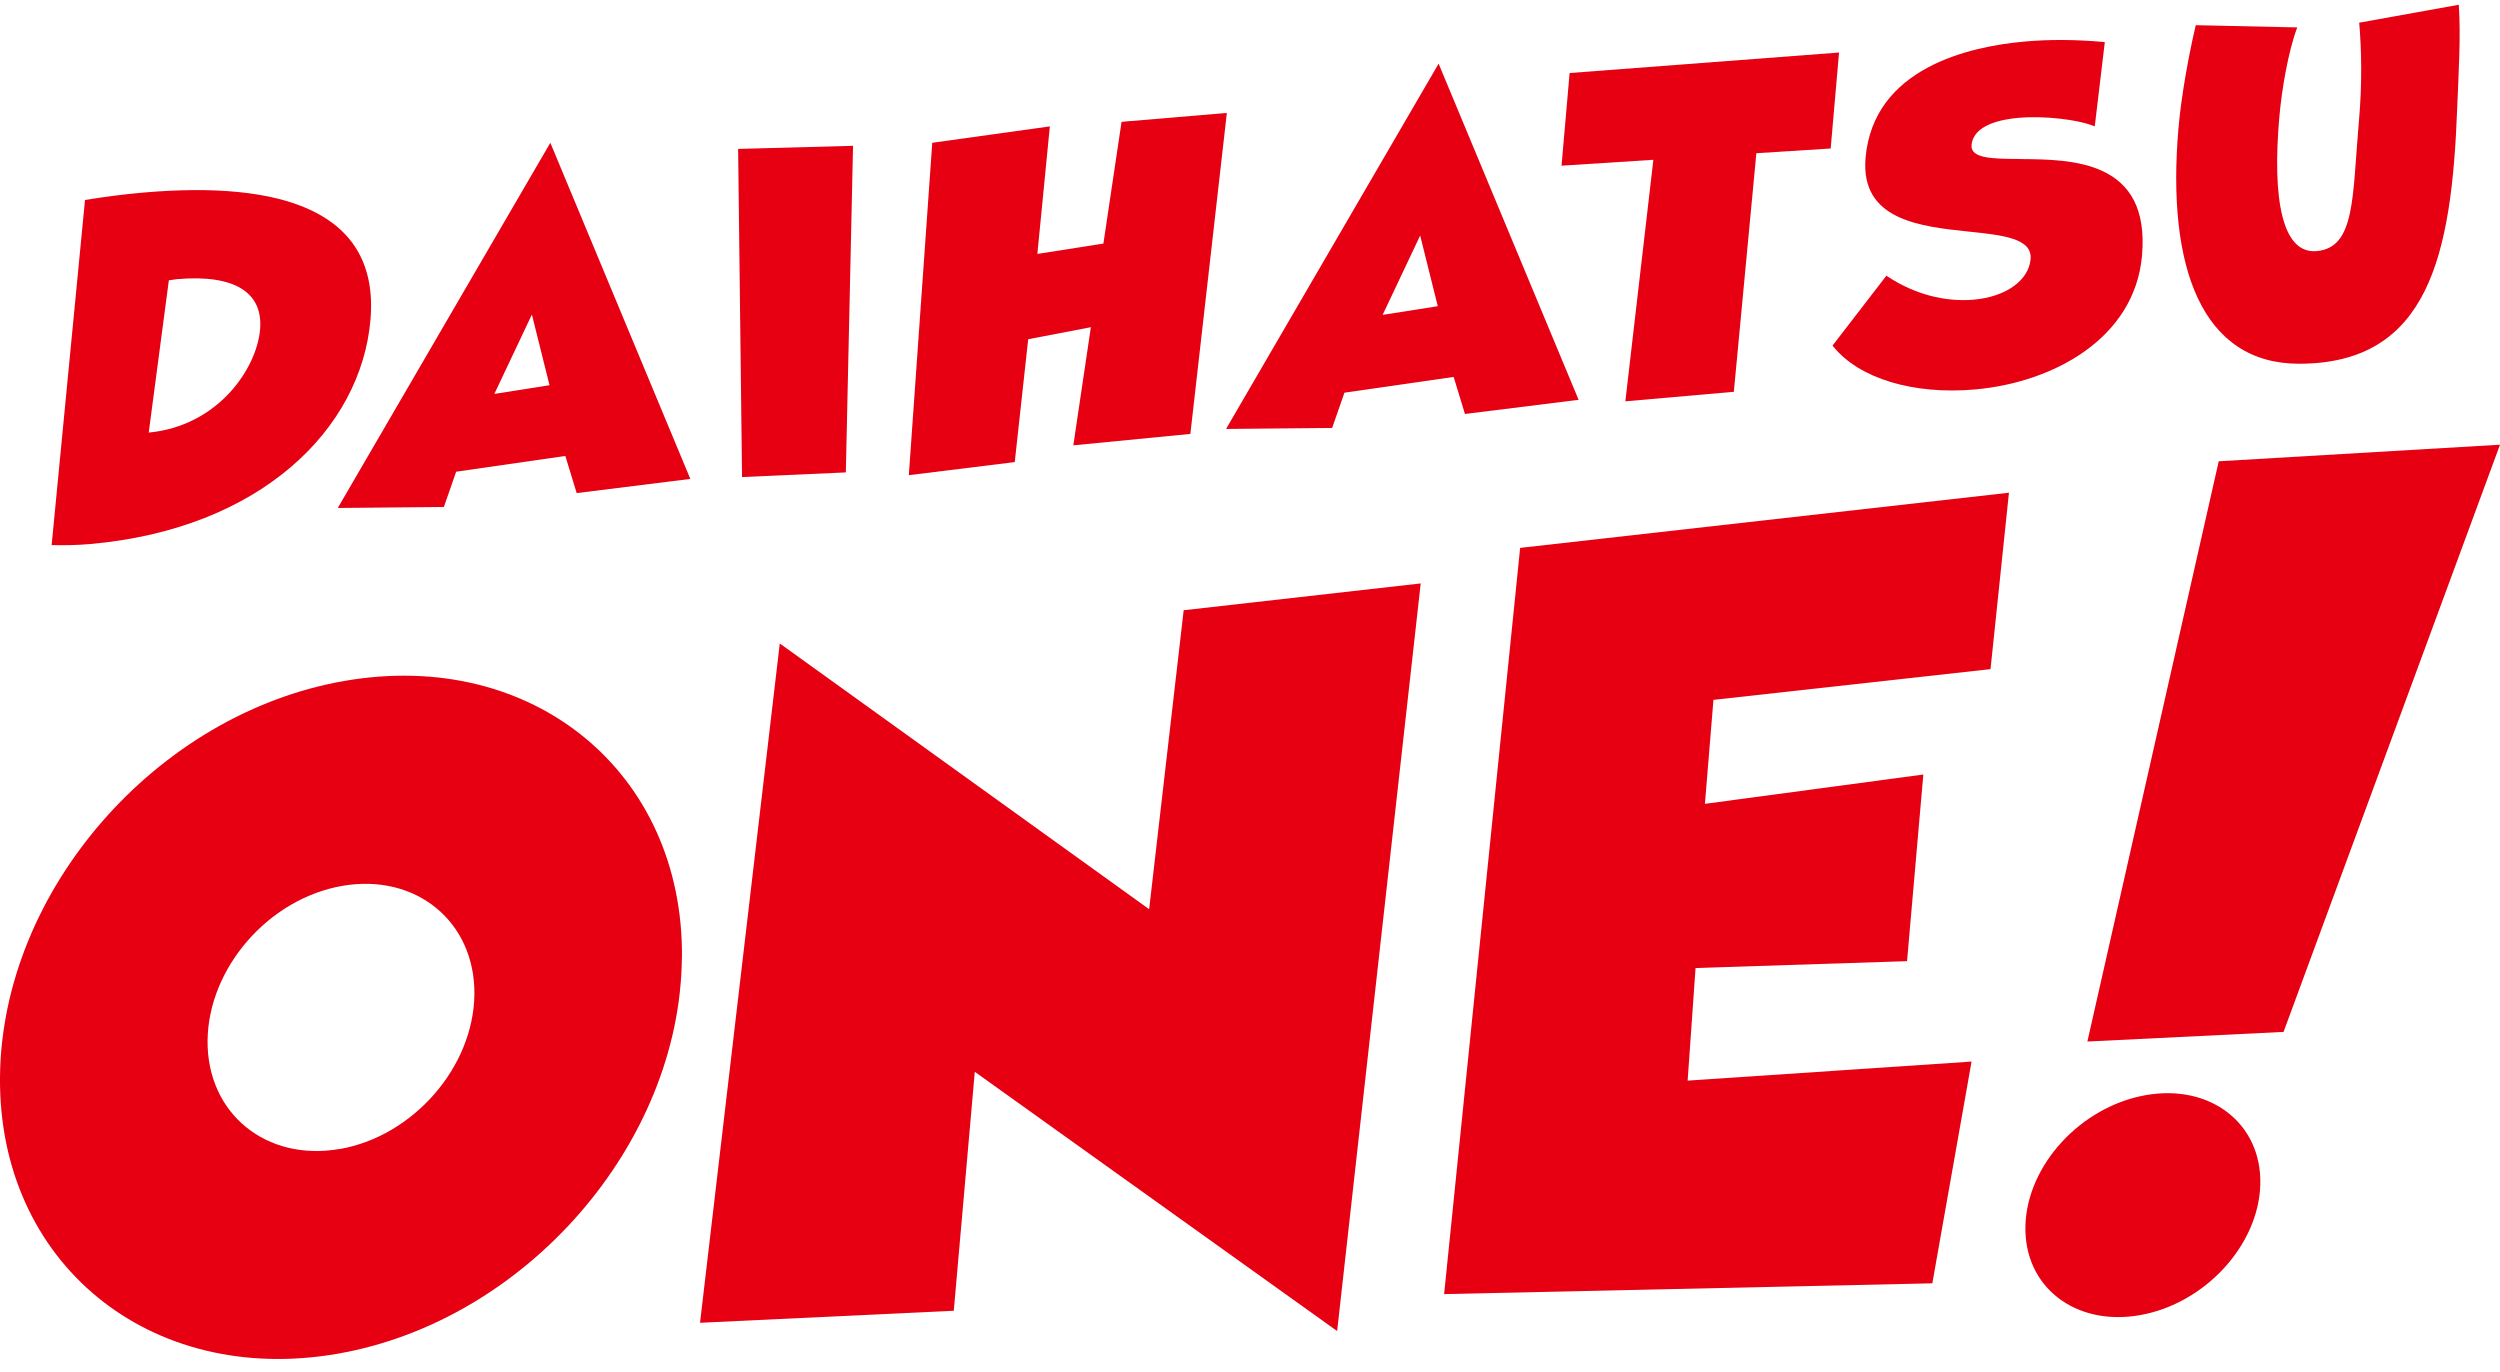
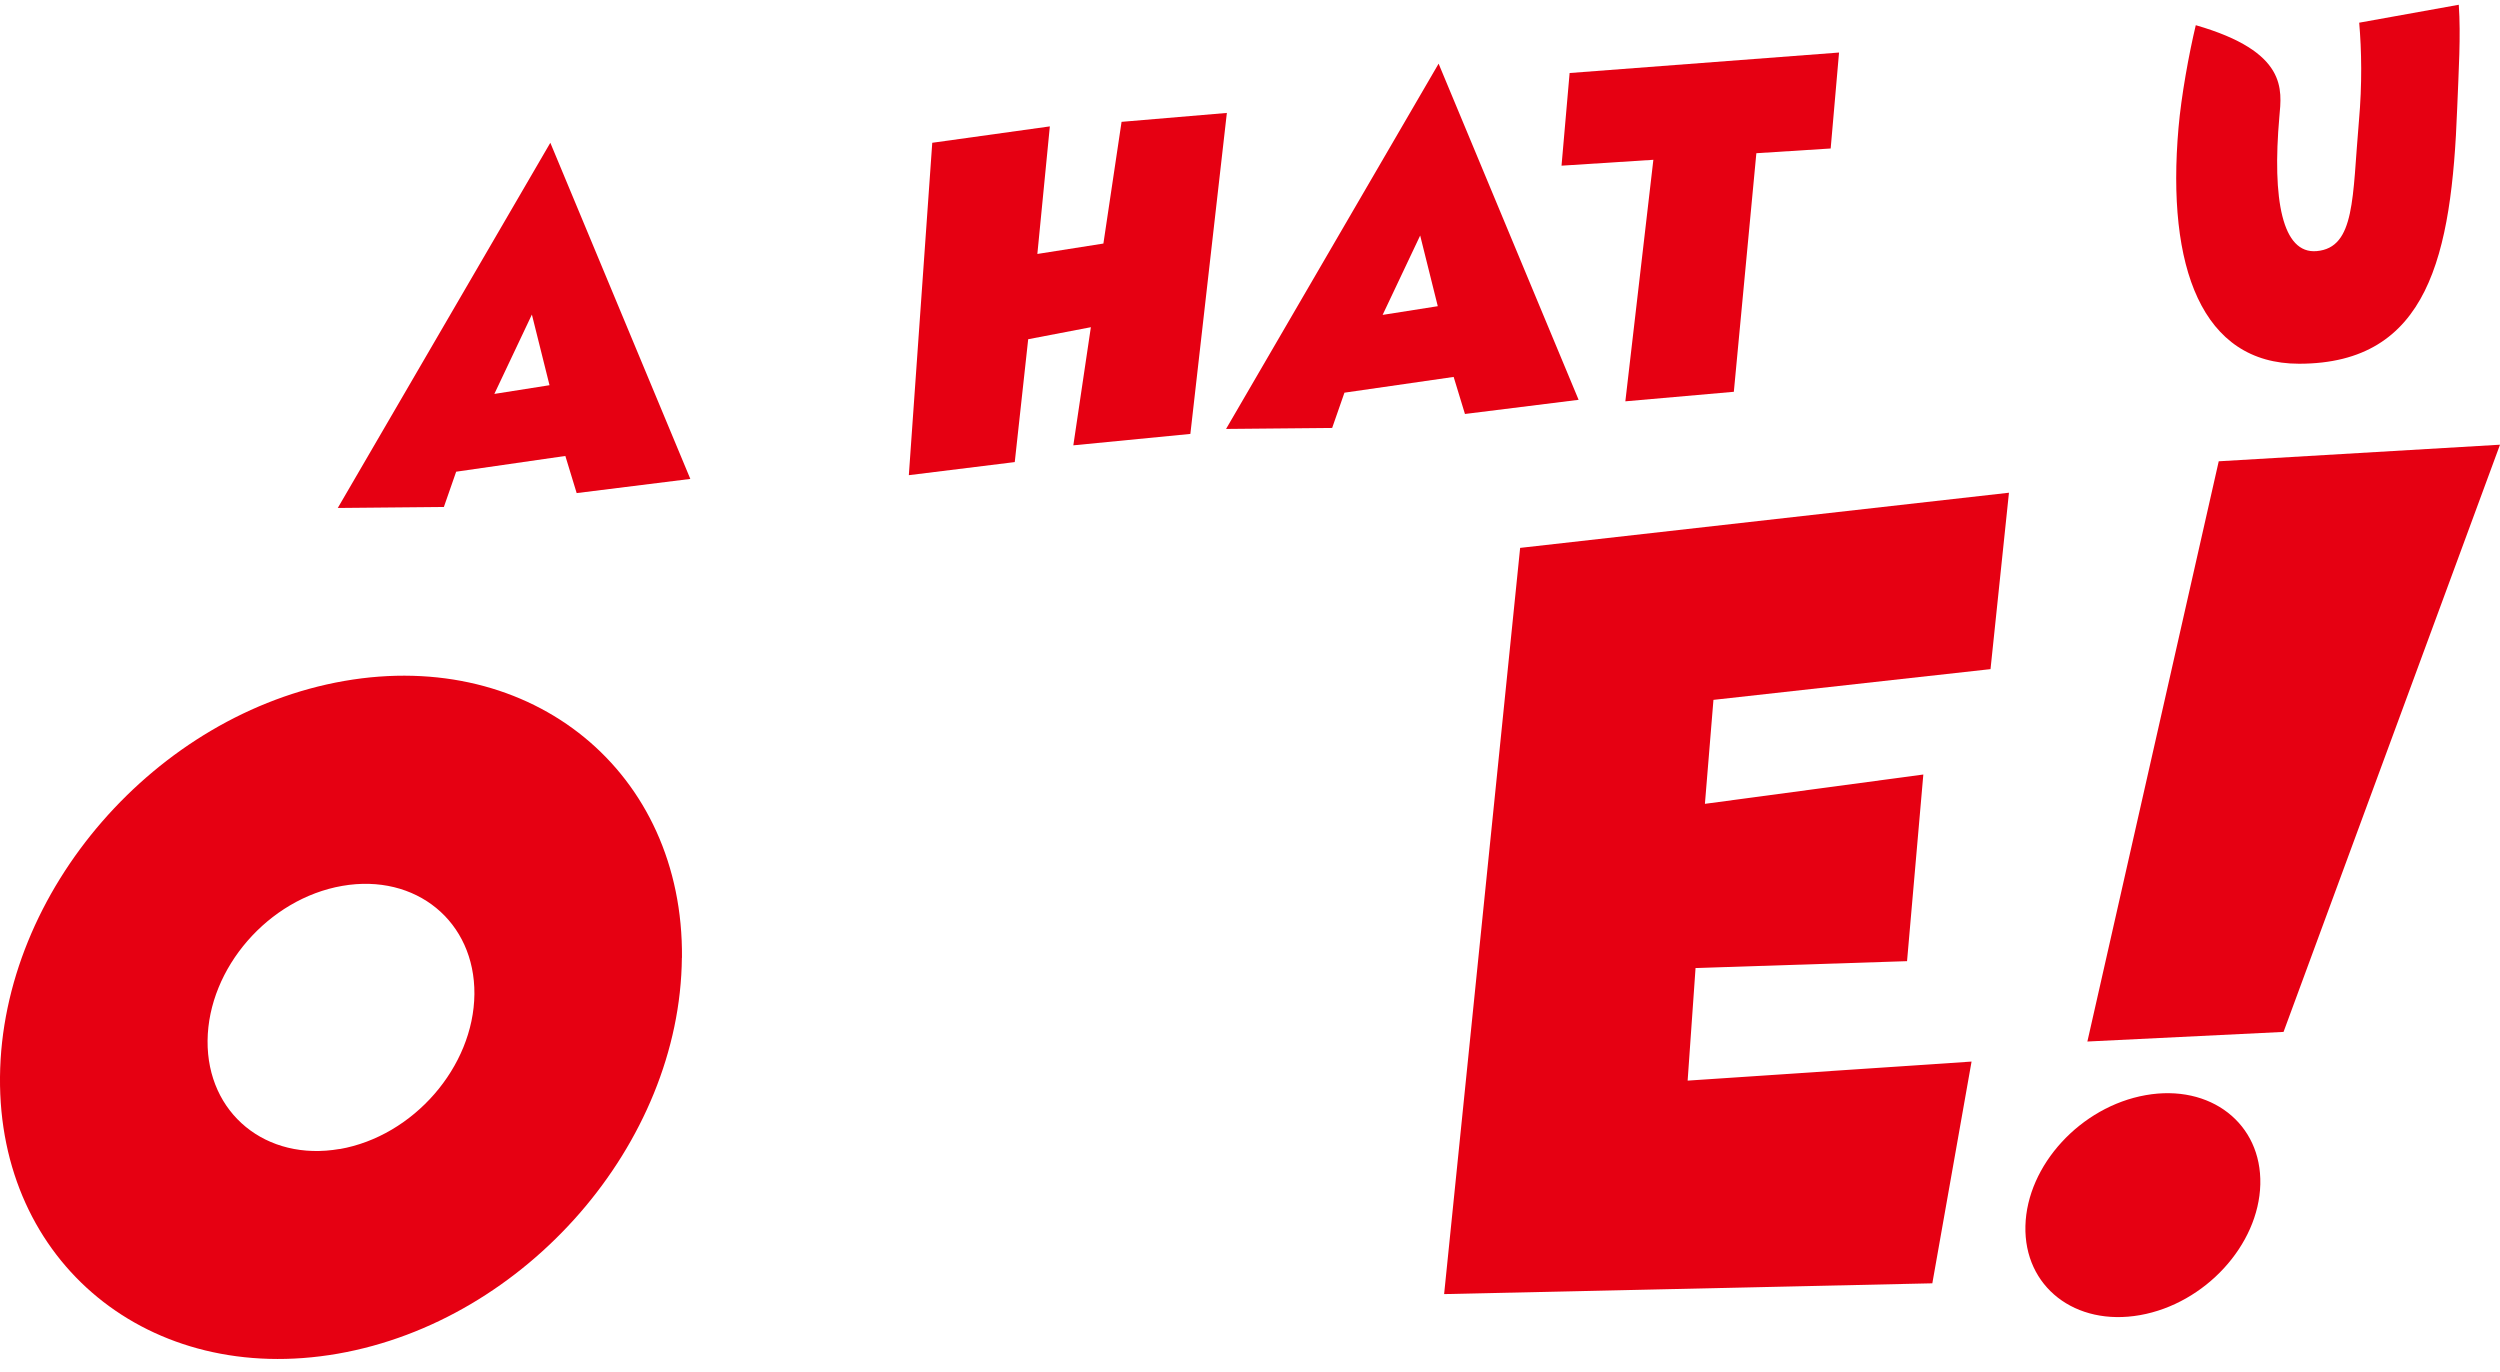
<svg xmlns="http://www.w3.org/2000/svg" width="144" height="79" viewBox="0 0 144 79" fill="none">
  <g clip-path="url(#clip0_3960_29694)">
    <path d="M120.232 59.997L127.799 26.57L144 25.615L131.532 59.438L120.232 59.992V59.997Z" fill="#E60012" />
-     <path d="M54.938 75.499L40.322 76.192L44.915 37.064L66.191 52.371L68.18 35.15L81.833 33.605L77.019 76.669L56.148 61.736L54.938 75.499Z" fill="#E60012" />
    <path d="M83.181 74.545L87.56 31.558L115.716 28.381L114.654 38.542L98.695 40.312L98.203 46.301L110.784 44.612L109.846 55.363L97.664 55.758L97.208 62.244L113.562 61.146L111.302 73.919L83.186 74.54L83.181 74.545Z" fill="#E60012" />
    <path d="M130.194 68.218C130.281 64.718 127.328 62.419 123.59 63.081C119.853 63.743 116.751 67.114 116.664 70.614C116.577 74.114 119.53 76.413 123.267 75.751C127.005 75.089 130.106 71.717 130.194 68.218Z" fill="#E60012" />
    <path d="M39.281 55.168C39.384 44.469 30.673 37.331 19.825 39.224C8.977 41.118 0.102 51.33 -8.05243e-05 62.029C-0.103 72.728 8.608 79.866 19.456 77.973C30.304 76.079 39.178 65.867 39.276 55.168H39.281ZM19.569 66.18C15.324 66.919 11.92 64.128 11.956 59.946C11.996 55.758 15.467 51.766 19.712 51.027C23.957 50.288 27.361 53.079 27.326 57.262C27.285 61.449 23.814 65.441 19.569 66.186V66.18Z" fill="#E60012" />
    <path d="M32.57 26.262L26.275 27.17L25.567 29.202L19.456 29.259L31.699 8.224L39.763 27.586L33.216 28.402L32.565 26.267L32.57 26.262ZM31.653 22.192L30.637 18.118L28.474 22.69L31.658 22.187L31.653 22.192Z" fill="#E60012" />
-     <path d="M42.742 27.478L42.516 8.578L49.135 8.399L48.72 27.211L42.742 27.478Z" fill="#E60012" />
    <path d="M60.47 7.29L59.752 14.628L63.556 14.028L64.602 7.018L70.667 6.505L68.565 24.994L61.824 25.651L62.834 18.847L59.224 19.539L58.45 26.616L52.349 27.37L53.698 8.224L60.47 7.28V7.29Z" fill="#E60012" />
    <path d="M105.447 8.553L101.166 8.825L99.869 22.567L93.62 23.116L95.234 9.204L89.944 9.543L90.41 4.206L105.929 3.026L105.447 8.553Z" fill="#E60012" />
-     <path d="M116.377 9.158C114.767 9.148 113.491 9.138 113.563 8.352C113.665 7.188 115.301 6.869 116.27 6.787C117.813 6.654 119.663 6.905 120.499 7.218L120.658 7.28L121.237 2.426L121.135 2.415C119.561 2.277 118.054 2.266 116.654 2.39C113.414 2.672 107.913 3.919 107.457 9.086C107.144 12.684 110.61 13.048 113.399 13.34C115.367 13.546 117.069 13.725 116.962 14.931C116.854 16.137 115.562 17.097 113.681 17.261C112.014 17.405 110.266 16.938 108.749 15.942L108.656 15.88L105.555 19.904L105.611 19.976C107.098 21.802 110.215 22.747 113.757 22.433C118.248 22.038 122.965 19.503 123.38 14.716C123.862 9.22 119.356 9.184 116.377 9.163V9.158Z" fill="#E60012" />
-     <path d="M141.626 0.281C141.749 2.066 141.616 4.114 141.534 6.238C141.216 14.7 139.888 20.951 132.424 20.951C126.831 20.951 124.78 15.403 125.482 7.362C125.641 5.525 126.082 3.103 126.477 1.451L132.321 1.579C131.793 2.985 131.429 5.171 131.291 6.726C130.871 11.508 131.46 14.639 133.439 14.464C135.679 14.269 135.49 11.349 135.874 6.977C136.064 4.832 136.028 2.908 135.89 1.307L141.621 0.275L141.626 0.281Z" fill="#E60012" />
-     <path d="M4.891 11.519C6.014 11.339 7.131 11.19 8.244 11.093C16.226 10.395 21.886 12.15 21.338 18.431C20.789 24.712 15.006 30.475 5.188 31.337C4.445 31.404 3.707 31.414 2.974 31.398L4.896 11.519H4.891ZM8.562 24.917C12.54 24.543 14.78 21.253 14.98 18.985C15.165 16.881 13.571 15.783 10.177 16.081C10.043 16.091 9.884 16.132 9.726 16.147L8.567 24.912L8.562 24.917Z" fill="#E60012" />
+     <path d="M141.626 0.281C141.749 2.066 141.616 4.114 141.534 6.238C141.216 14.7 139.888 20.951 132.424 20.951C126.831 20.951 124.78 15.403 125.482 7.362C125.641 5.525 126.082 3.103 126.477 1.451C131.793 2.985 131.429 5.171 131.291 6.726C130.871 11.508 131.46 14.639 133.439 14.464C135.679 14.269 135.49 11.349 135.874 6.977C136.064 4.832 136.028 2.908 135.89 1.307L141.621 0.275L141.626 0.281Z" fill="#E60012" />
    <path d="M83.735 21.71L77.44 22.618L76.732 24.65L70.621 24.707L82.864 3.667L90.928 23.029L84.381 23.845L83.73 21.71H83.735ZM82.817 17.641L81.802 13.566L79.639 18.138L82.823 17.636L82.817 17.641Z" fill="#E60012" />
  </g>
  <defs>
    <clipPath id="clip0_3960_29694">
      <rect width="144" height="78" fill="white" transform="translate(0 0.28)" />
    </clipPath>
  </defs>
</svg>